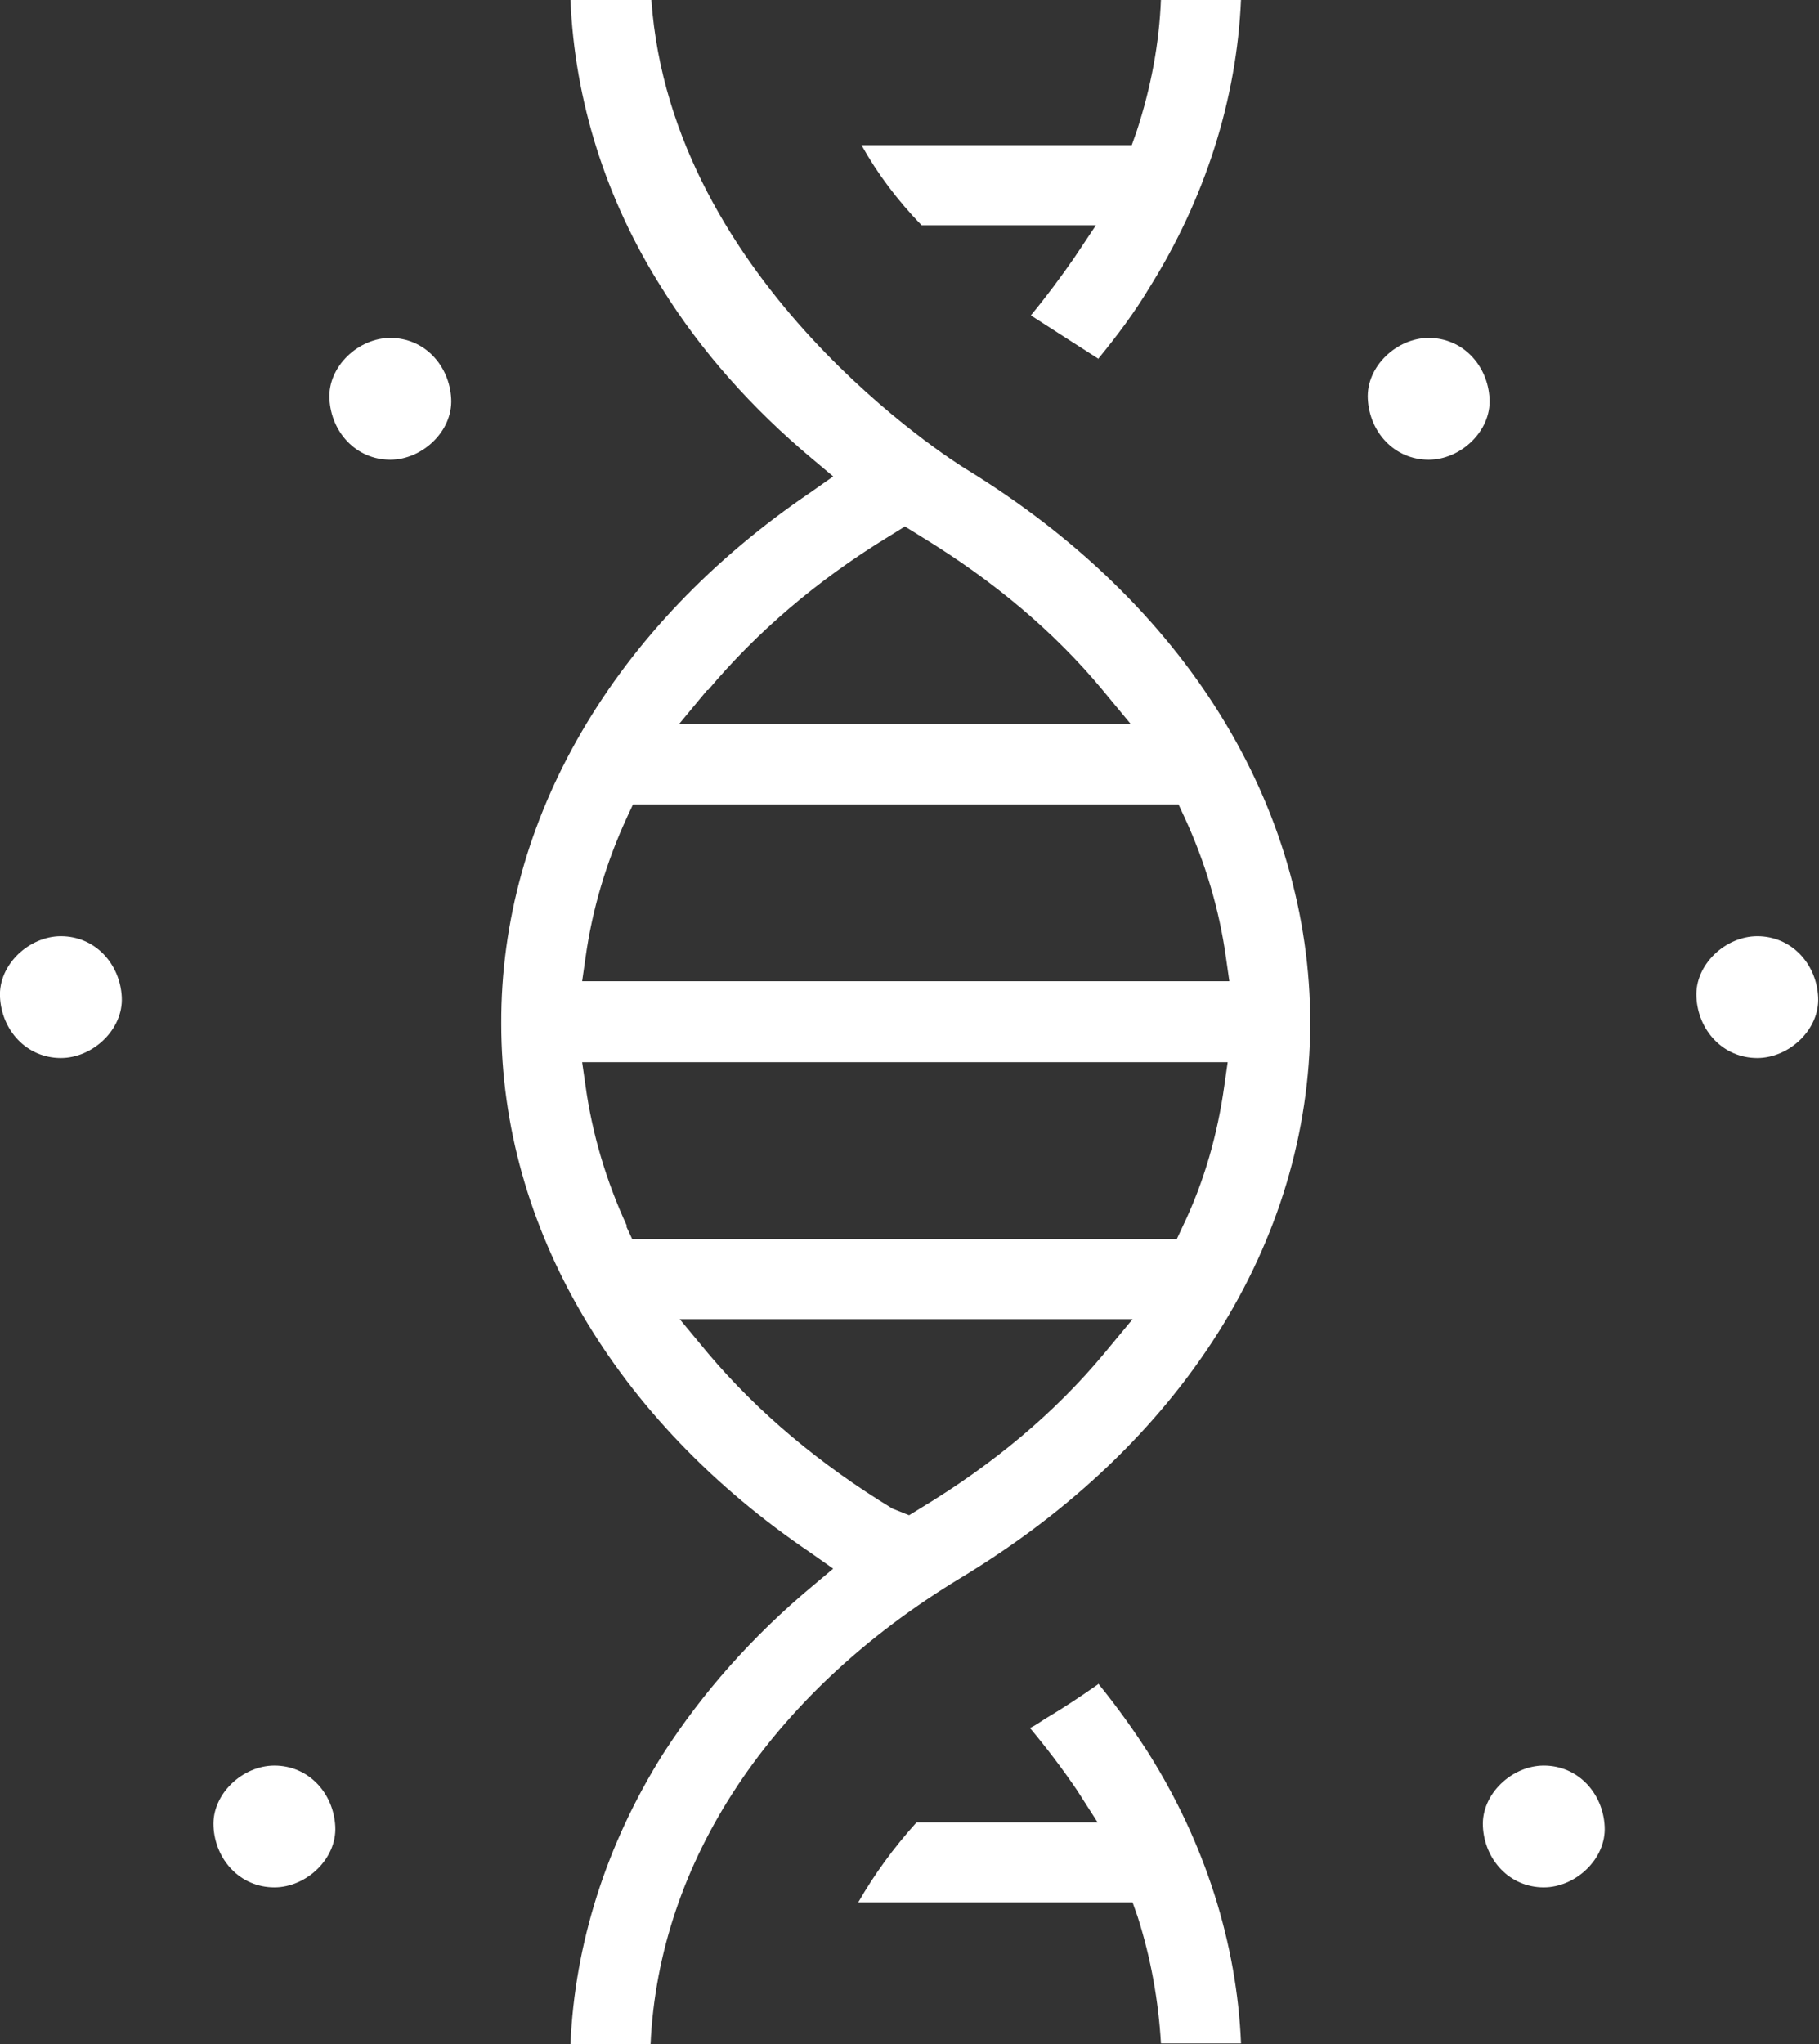
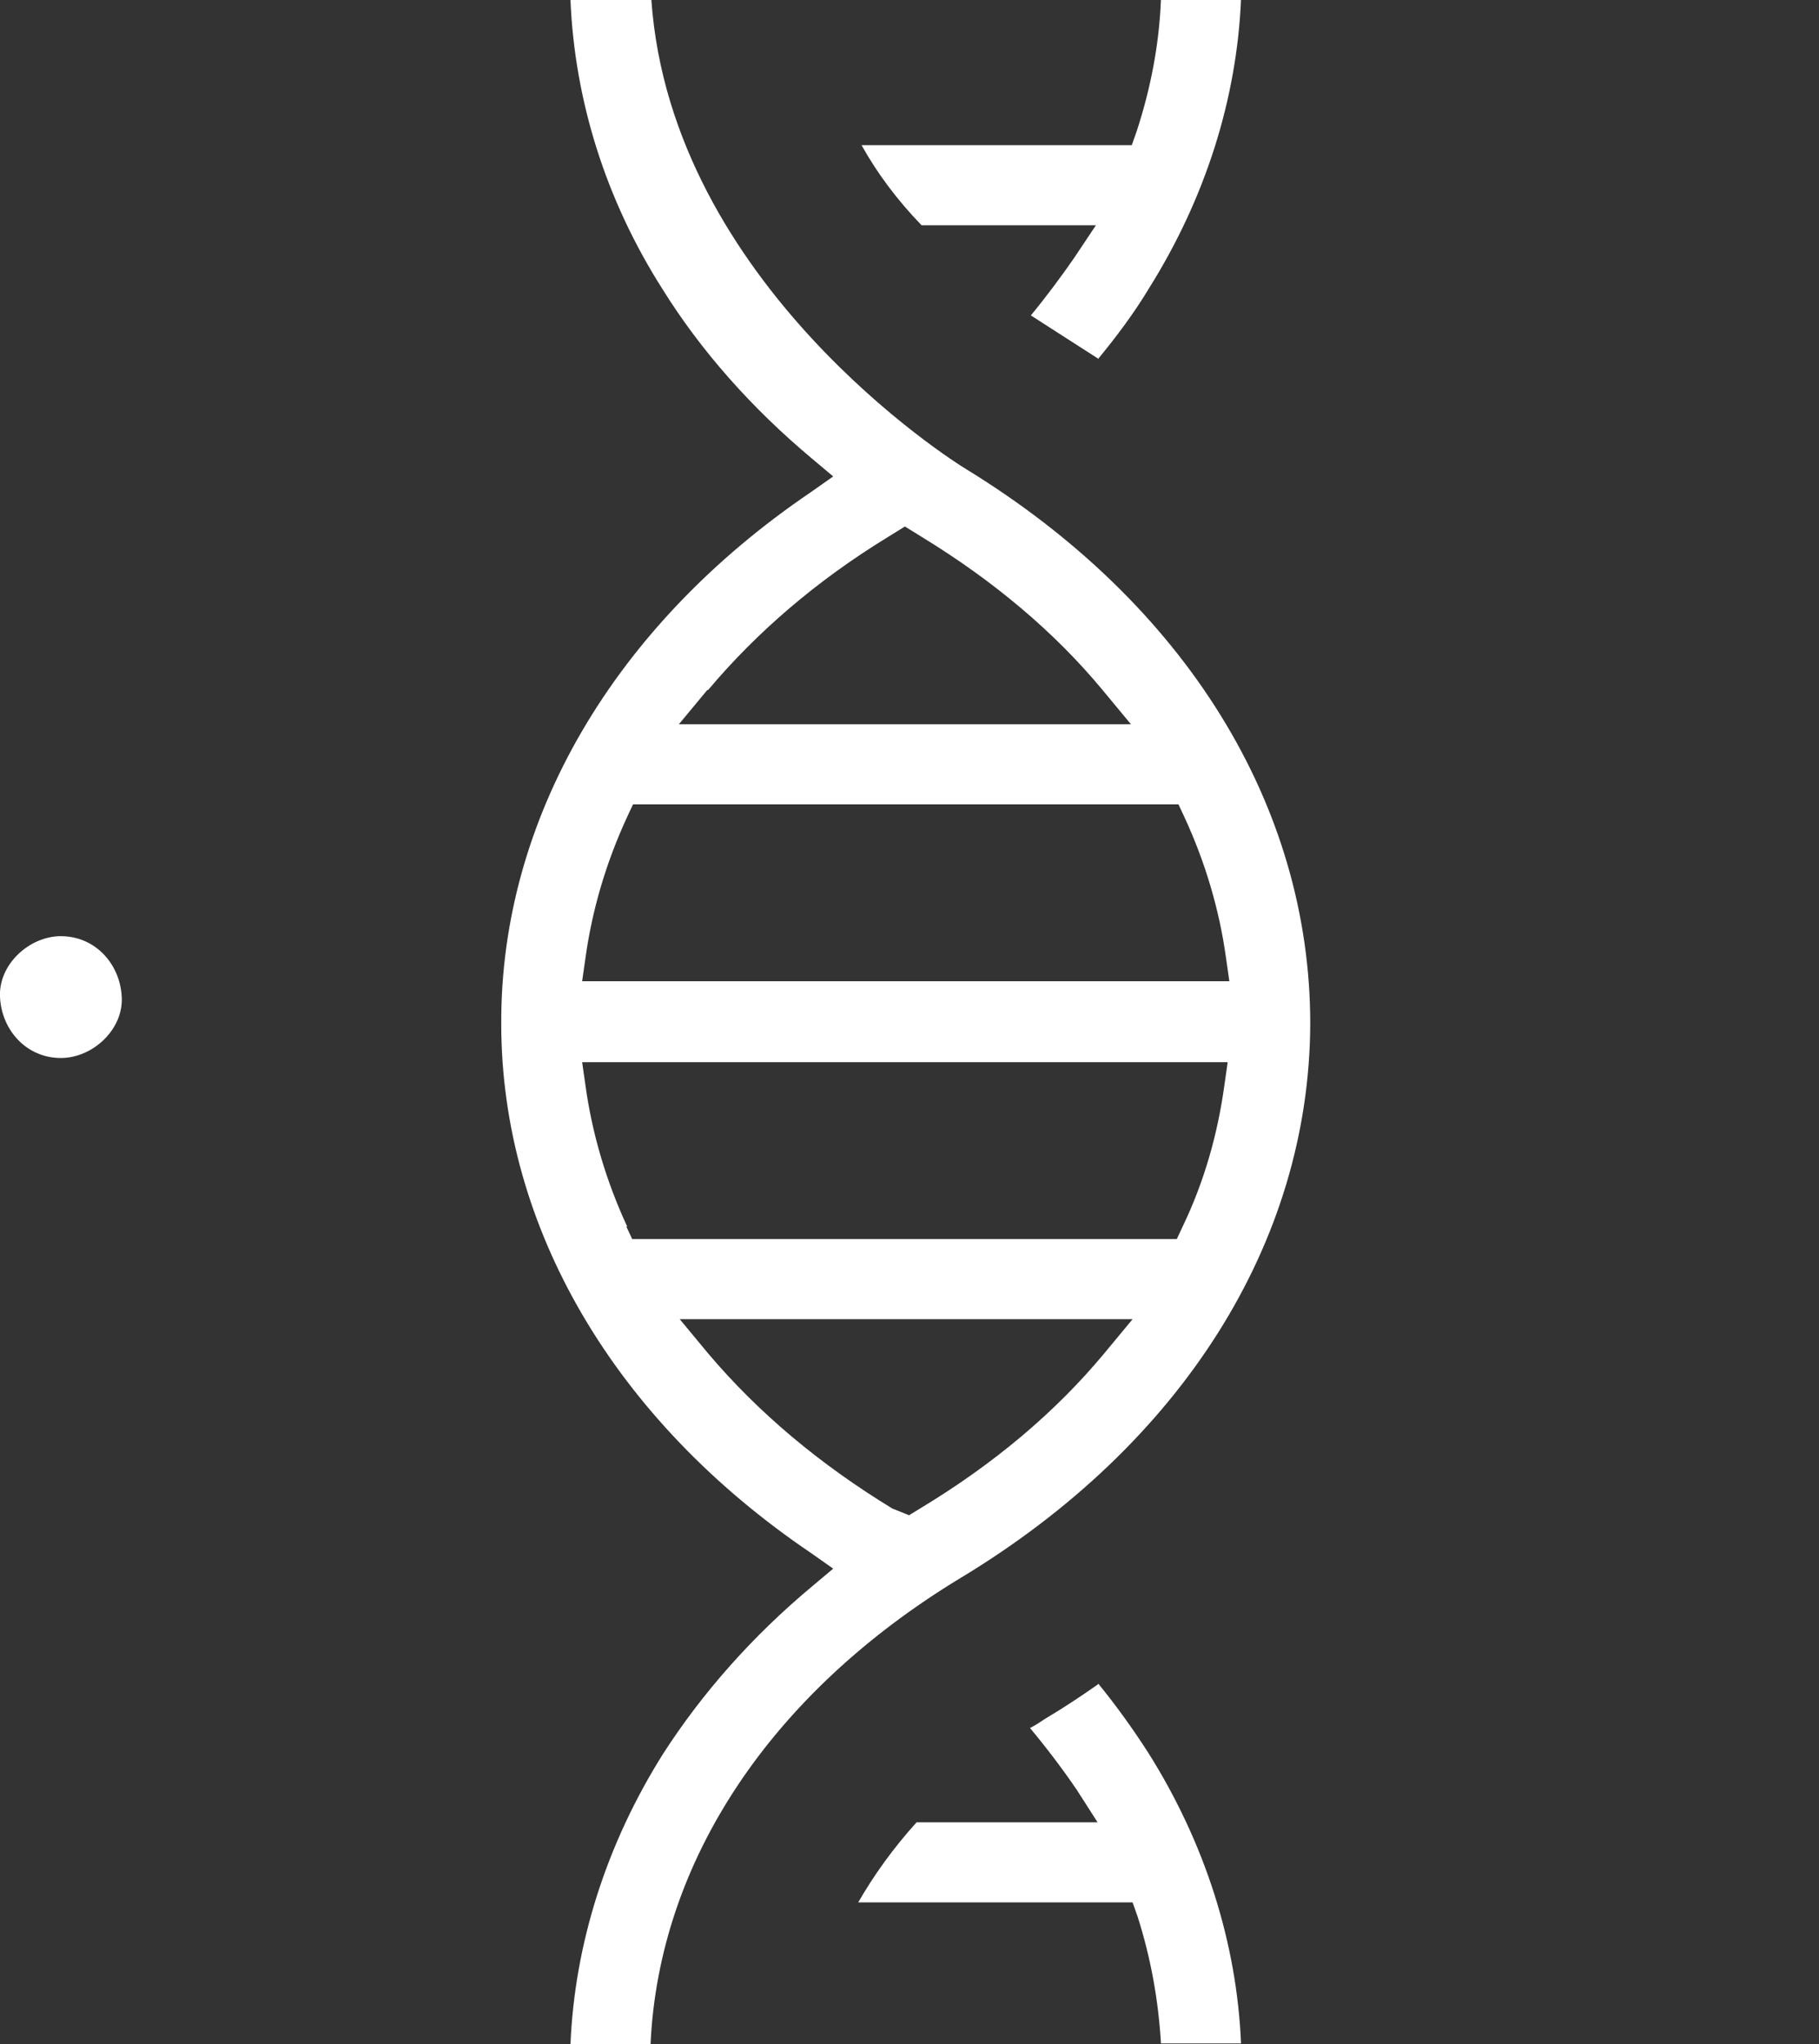
<svg xmlns="http://www.w3.org/2000/svg" viewBox="0 0 21.81 24.5">
  <rect x="0" y="0" width="21.81" height="24.5" fill="#333333" stroke="none" />
  <defs>
    <style>.d{fill:#fff;}</style>
  </defs>
  <g id="a" />
  <g id="b">
    <g id="c">
      <g>
        <path class="d" d="M13.16,20.19c-.2,.14-.41,.28-.63,.41-.06,.04-.12,.08-.18,.11,.2,.24,.39,.49,.56,.74l.25,.39h-2.17c-.28,.31-.51,.63-.7,.96h3.29l.06,.17c.16,.5,.25,1.01,.28,1.52h.96c-.05-1.2-.43-2.4-1.11-3.48-.18-.28-.38-.56-.6-.83Z" />
        <path class="d" d="M13.16,4.31c.23-.28,.44-.56,.62-.86,.67-1.07,1.05-2.26,1.1-3.46h-.96c-.02,.53-.12,1.06-.29,1.58l-.06,.17h-3.24c.19,.34,.43,.66,.72,.96h2.09l-.26,.39c-.16,.23-.33,.46-.52,.69l.14,.09c.22,.14,.48,.31,.67,.43Z" />
        <path class="d" d="M11.52,18.91c2.65-1.6,4.18-4.02,4.19-6.64,0-2.62-1.5-5.04-4.13-6.65-.15-.09-3.53-2.22-3.77-5.62h-.97c.05,1.2,.42,2.39,1.1,3.46,.46,.74,1.07,1.43,1.8,2.04l.25,.21-.27,.19c-2.36,1.6-3.72,3.92-3.71,6.37,0,2.44,1.36,4.75,3.71,6.34l.27,.19-.25,.21c-.72,.6-1.32,1.28-1.79,2.01-.68,1.08-1.06,2.28-1.11,3.48h.96c.1-2.19,1.44-4.21,3.72-5.59Zm-3.03-10.64c.58-.69,1.3-1.31,2.15-1.83h0l.21-.13,.21,.13c.85,.52,1.58,1.13,2.16,1.83l.34,.41h-5.42l.34-.41Zm-1.47,3.21c.08-.58,.25-1.15,.5-1.69l.07-.15h6.54l.07,.15c.25,.54,.42,1.11,.5,1.69l.04,.28H6.98l.04-.28Zm.5,3.22c-.25-.54-.42-1.11-.5-1.69l-.04-.28h7.74l-.04,.28c-.08,.58-.24,1.15-.5,1.69l-.07,.15H7.58l-.07-.15Zm.97,1.52l-.34-.41h5.43l-.34,.41c-.59,.71-1.33,1.33-2.21,1.86l-.13,.08-.2-.08c-.87-.53-1.61-1.15-2.21-1.86Z" />
-         <path class="d" d="M3.29,21.16c-.38,0-.75,.34-.73,.73,.02,.4,.32,.73,.73,.73,.38,0,.75-.34,.73-.73-.02-.4-.32-.73-.73-.73Z" />
-         <path class="d" d="M4.68,4.05c-.38,0-.75,.34-.73,.73,.02,.4,.32,.73,.73,.73,.38,0,.75-.34,.73-.73-.02-.4-.32-.73-.73-.73Z" />
        <path class="d" d="M.73,11.22C.35,11.22-.02,11.56,0,11.95c.02,.4,.32,.73,.73,.73,.38,0,.75-.34,.73-.73-.02-.4-.32-.73-.73-.73Z" />
-         <path class="d" d="M18.51,21.16c-.38,0-.75,.34-.73,.73,.02,.4,.32,.73,.73,.73,.38,0,.75-.34,.73-.73-.02-.4-.32-.73-.73-.73Z" />
-         <path class="d" d="M17.13,4.05c-.38,0-.75,.34-.73,.73,.02,.4,.32,.73,.73,.73,.38,0,.75-.34,.73-.73-.02-.4-.32-.73-.73-.73Z" />
-         <path class="d" d="M21.07,11.22c-.38,0-.75,.34-.73,.73,.02,.4,.32,.73,.73,.73,.38,0,.75-.34,.73-.73-.02-.4-.32-.73-.73-.73Z" />
+         <path class="d" d="M21.07,11.22Z" />
      </g>
    </g>
  </g>
</svg>